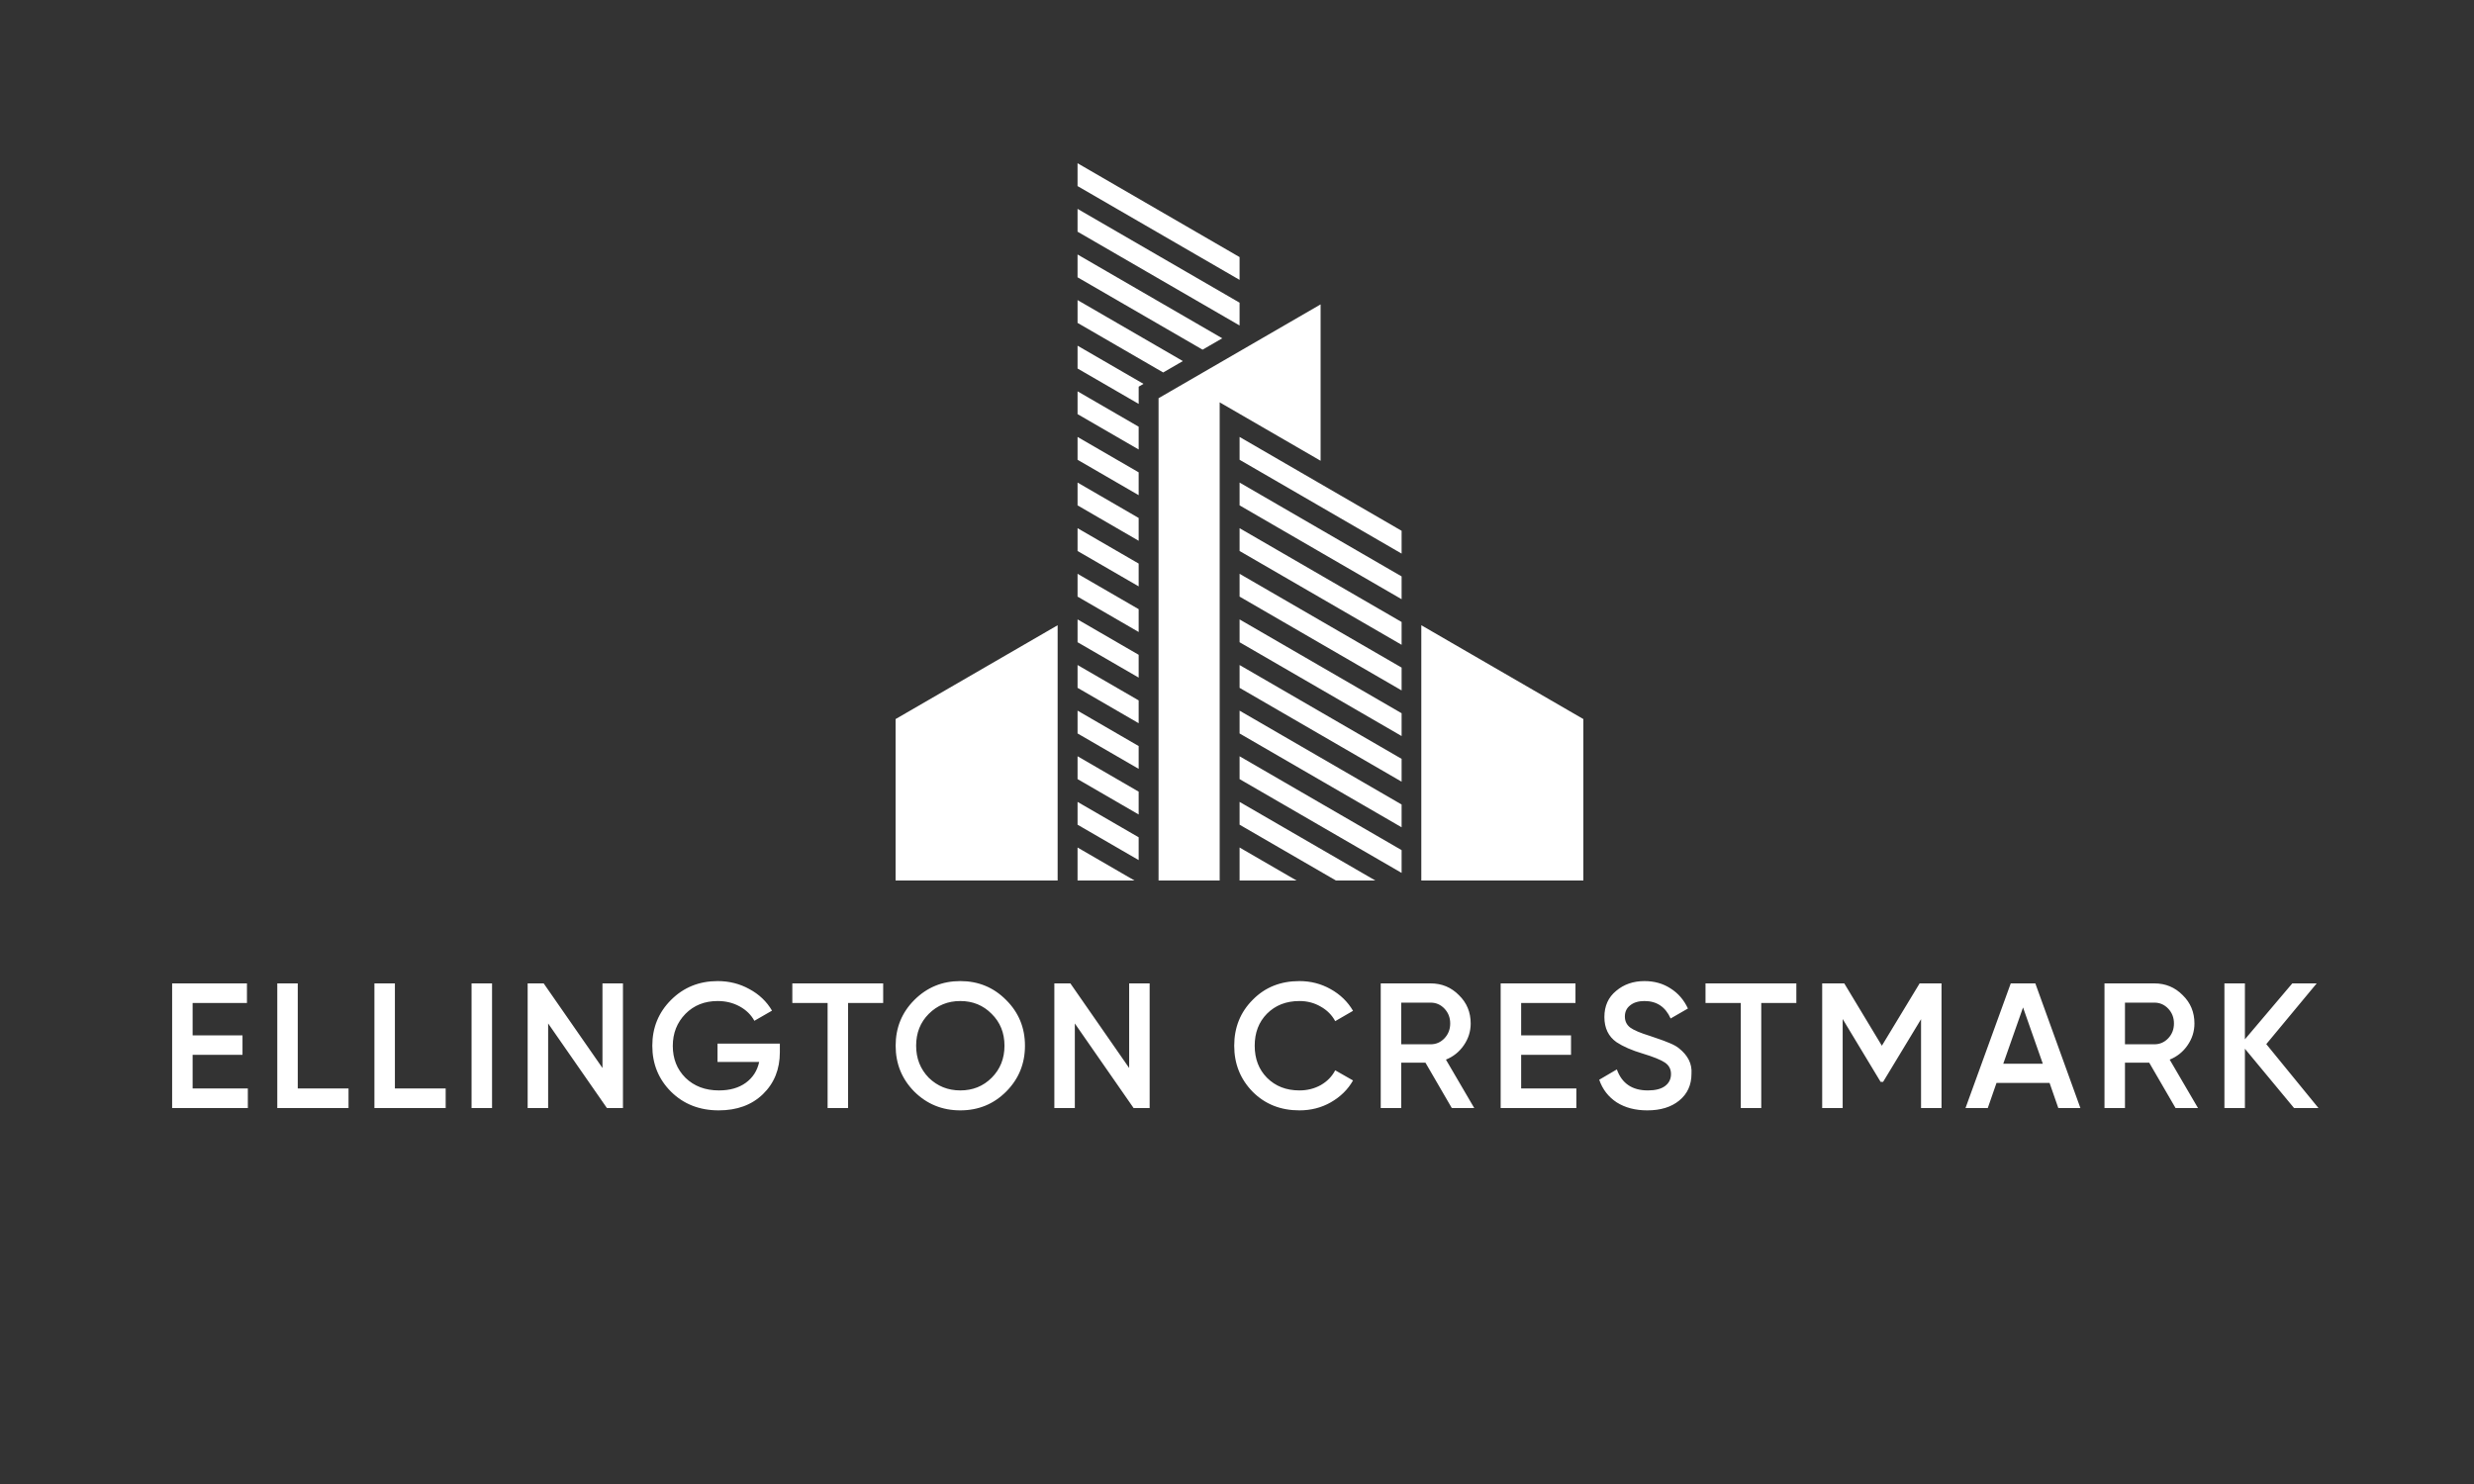
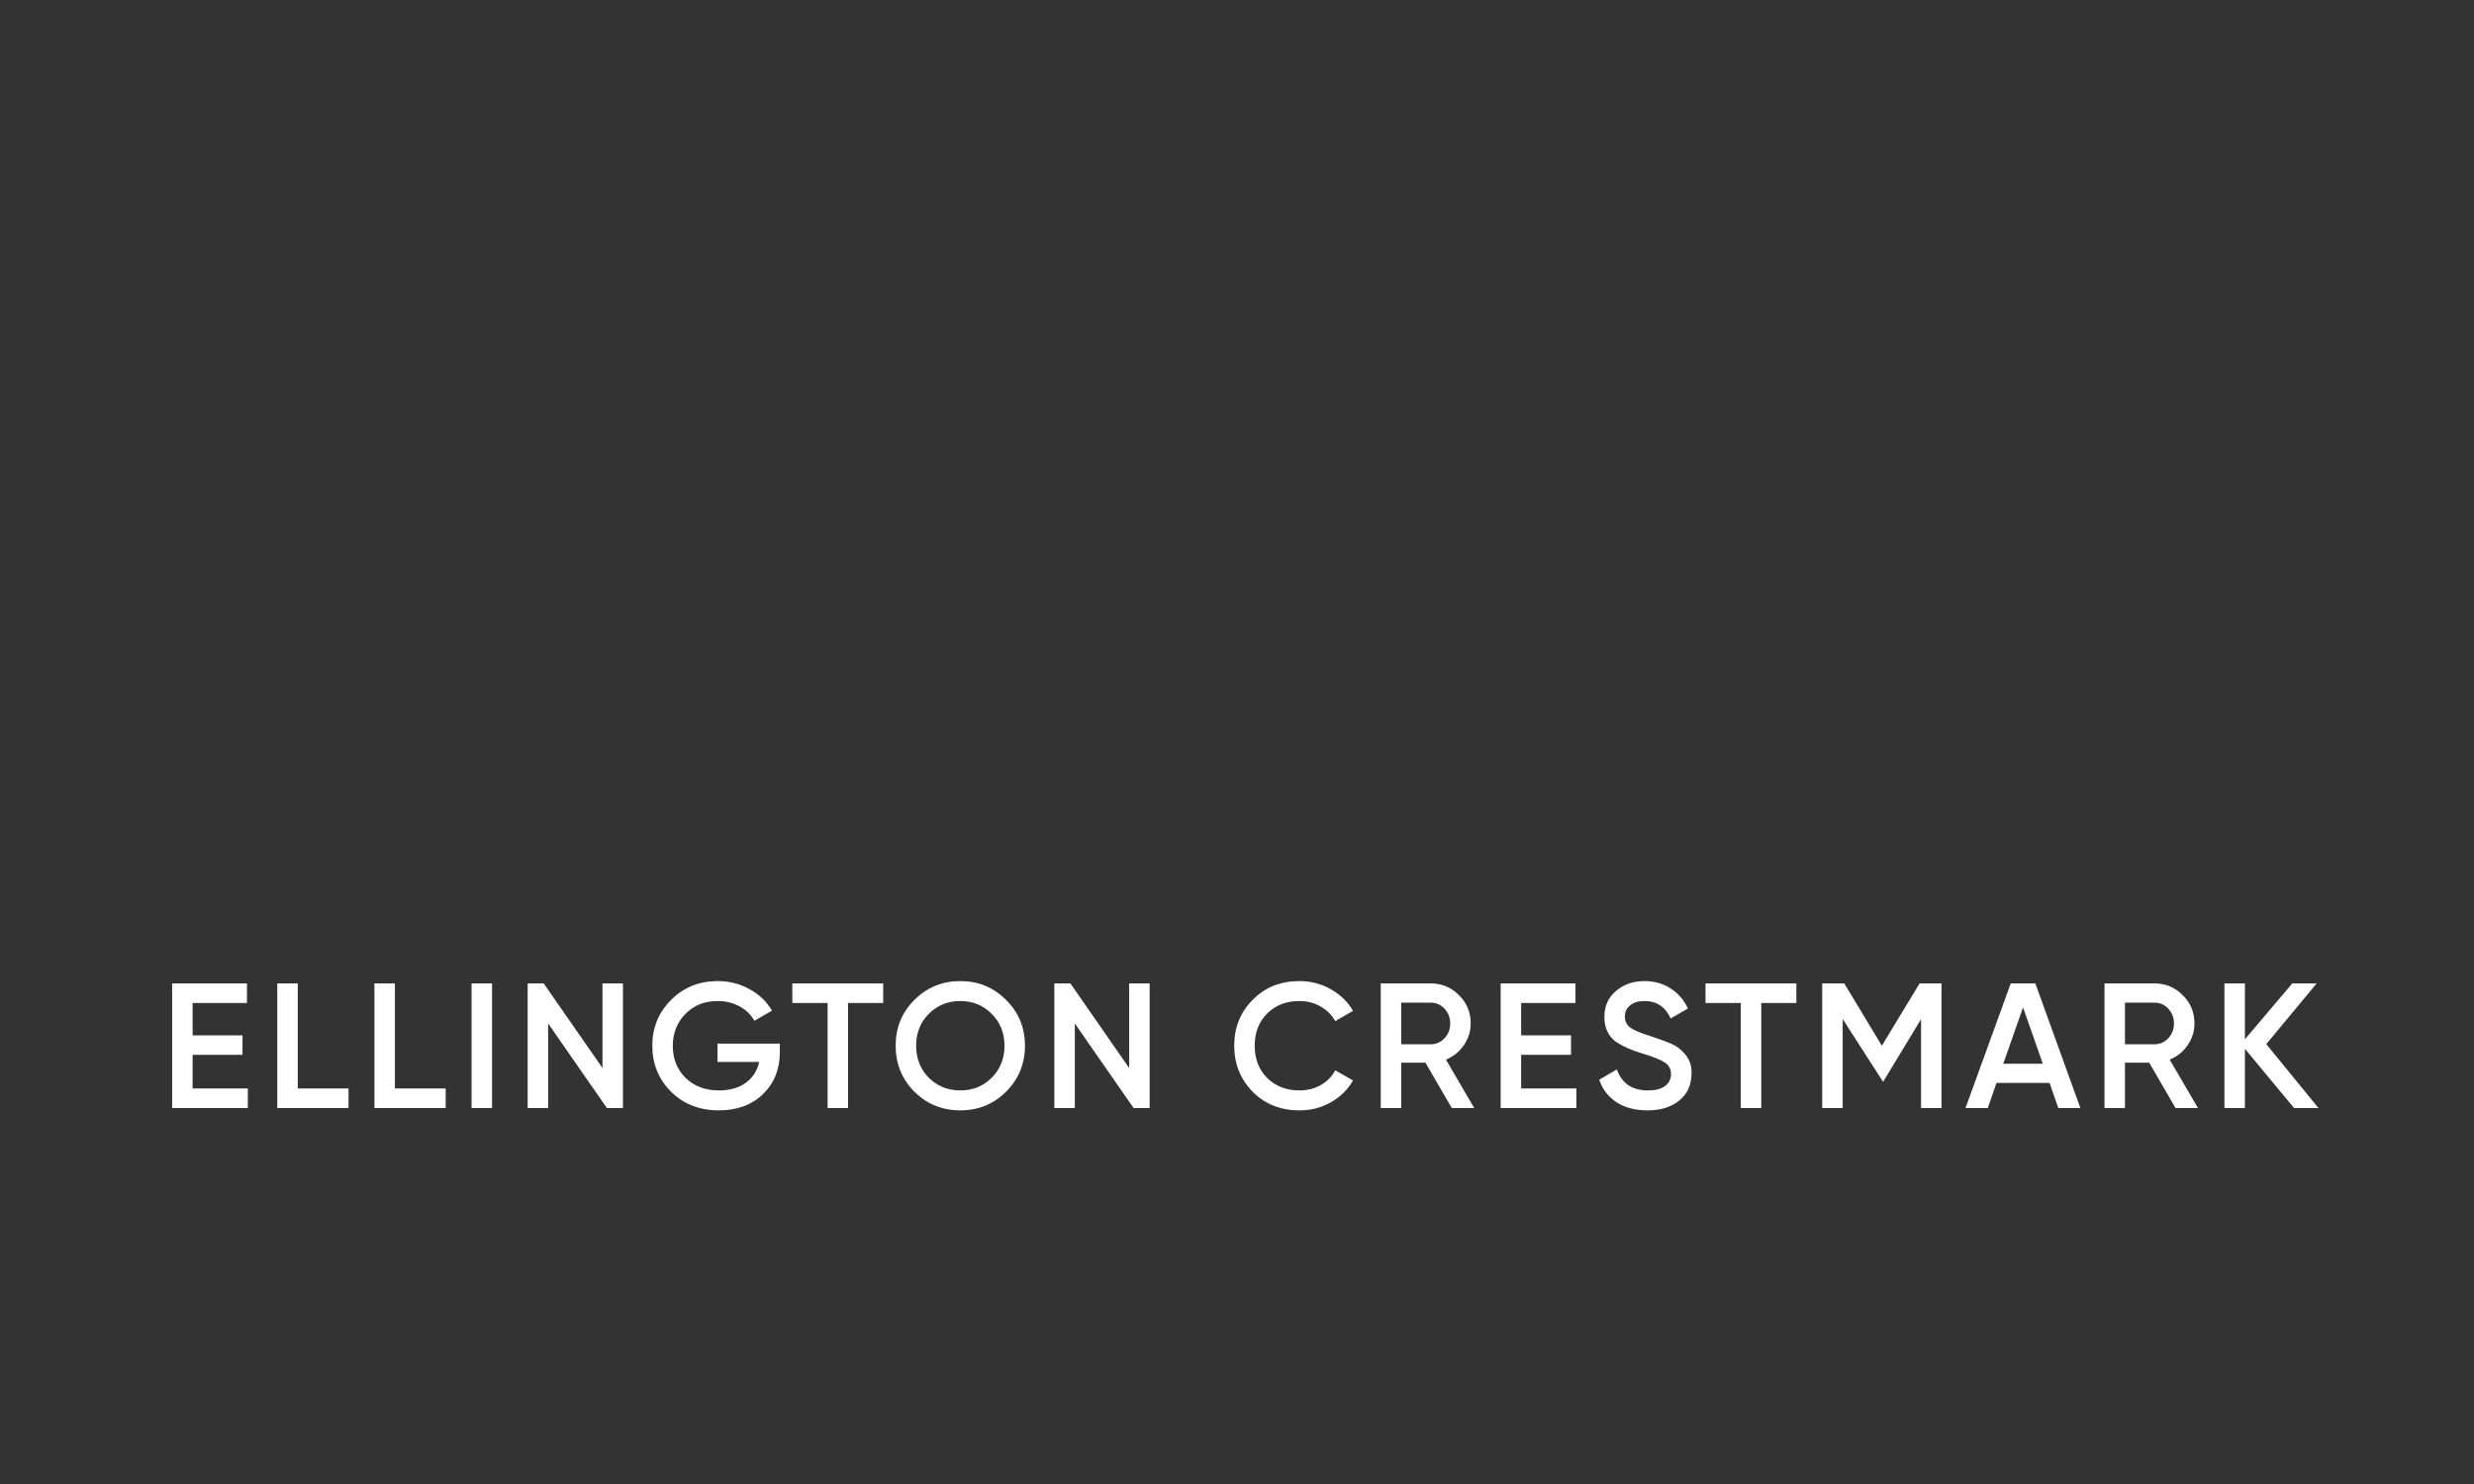
<svg xmlns="http://www.w3.org/2000/svg" width="500" height="300" viewBox="0 0 500 300" fill="none">
  <rect x="0" y="0" width="500" height="300" fill="#333333" stroke="none" />
-   <path d="M38.929 213.236V220.04H50.089V224H34.789V198.8H49.909V202.76H38.929V209.312H49.009V213.236H38.929ZM60.179 198.8V220.04H70.439V224H56.039V198.8H60.179ZM79.811 198.8V220.04H90.072V224H75.671V198.8H79.811ZM95.304 224V198.8H99.444V224H95.304ZM121.76 215.9V198.8H125.9V224H122.66L110.78 206.9V224H106.64V198.8H109.88L121.76 215.9ZM145.009 210.968H157.609V212.696C157.609 216.152 156.469 218.984 154.189 221.192C151.933 223.376 148.957 224.468 145.261 224.468C141.373 224.468 138.157 223.208 135.613 220.688C133.093 218.168 131.833 215.072 131.833 211.4C131.833 207.752 133.093 204.668 135.613 202.148C138.157 199.604 141.301 198.332 145.045 198.332C147.373 198.332 149.509 198.872 151.453 199.952C153.421 201.008 154.945 202.46 156.025 204.308L152.461 206.36C151.789 205.136 150.793 204.164 149.473 203.444C148.153 202.724 146.677 202.364 145.045 202.364C142.405 202.364 140.233 203.228 138.529 204.956C136.825 206.708 135.973 208.868 135.973 211.436C135.973 214.028 136.825 216.176 138.529 217.88C140.281 219.584 142.537 220.436 145.297 220.436C147.505 220.436 149.317 219.92 150.733 218.888C152.149 217.856 153.049 216.452 153.433 214.676H145.009V210.968ZM160.132 198.8H178.492V202.76H171.4V224H167.26V202.76H160.132V198.8ZM203.332 220.688C200.812 223.208 197.728 224.468 194.08 224.468C190.432 224.468 187.336 223.208 184.792 220.688C182.272 218.144 181.012 215.048 181.012 211.4C181.012 207.752 182.272 204.668 184.792 202.148C187.336 199.604 190.432 198.332 194.08 198.332C197.728 198.332 200.812 199.604 203.332 202.148C205.876 204.668 207.148 207.752 207.148 211.4C207.148 215.048 205.876 218.144 203.332 220.688ZM187.708 217.88C189.46 219.584 191.584 220.436 194.08 220.436C196.6 220.436 198.712 219.584 200.416 217.88C202.144 216.152 203.008 213.992 203.008 211.4C203.008 208.808 202.144 206.66 200.416 204.956C198.712 203.228 196.6 202.364 194.08 202.364C191.56 202.364 189.436 203.228 187.708 204.956C186.004 206.66 185.152 208.808 185.152 211.4C185.152 213.968 186.004 216.128 187.708 217.88ZM228.205 215.9V198.8H232.345V224H229.105L217.225 206.9V224H213.085V198.8H216.325L228.205 215.9ZM262.614 224.468C258.822 224.468 255.678 223.22 253.182 220.724C250.686 218.18 249.438 215.072 249.438 211.4C249.438 207.704 250.686 204.608 253.182 202.112C255.654 199.592 258.798 198.332 262.614 198.332C264.894 198.332 266.994 198.872 268.914 199.952C270.858 201.032 272.37 202.496 273.45 204.344L269.85 206.432C269.178 205.184 268.194 204.2 266.898 203.48C265.626 202.736 264.198 202.364 262.614 202.364C259.95 202.364 257.766 203.216 256.062 204.92C254.406 206.6 253.578 208.76 253.578 211.4C253.578 214.04 254.406 216.2 256.062 217.88C257.766 219.584 259.95 220.436 262.614 220.436C264.198 220.436 265.638 220.076 266.934 219.356C268.23 218.612 269.202 217.616 269.85 216.368L273.45 218.42C272.418 220.244 270.918 221.72 268.95 222.848C267.054 223.928 264.942 224.468 262.614 224.468ZM297.949 224H293.413L288.085 214.82H283.189V224H279.049V198.8H289.129C291.385 198.8 293.293 199.592 294.853 201.176C296.437 202.712 297.229 204.62 297.229 206.9C297.229 208.508 296.761 209.984 295.825 211.328C294.913 212.648 293.713 213.608 292.225 214.208L297.949 224ZM289.129 202.688H283.189V211.112H289.129C290.233 211.112 291.169 210.704 291.937 209.888C292.705 209.072 293.089 208.076 293.089 206.9C293.089 205.724 292.705 204.728 291.937 203.912C291.169 203.096 290.233 202.688 289.129 202.688ZM307.427 213.236V220.04H318.587V224H303.287V198.8H318.407V202.76H307.427V209.312H317.507V213.236H307.427ZM332.925 224.468C330.501 224.468 328.437 223.928 326.733 222.848C325.053 221.744 323.877 220.22 323.205 218.276L326.769 216.188C327.777 219.02 329.865 220.436 333.033 220.436C334.569 220.436 335.733 220.136 336.525 219.536C337.317 218.936 337.713 218.132 337.713 217.124C337.713 216.116 337.293 215.336 336.453 214.784C335.613 214.232 334.125 213.632 331.989 212.984C329.805 212.336 328.041 211.568 326.697 210.68C325.065 209.528 324.249 207.836 324.249 205.604C324.249 203.372 325.041 201.608 326.625 200.312C328.185 198.992 330.093 198.332 332.349 198.332C334.341 198.332 336.093 198.824 337.605 199.808C339.141 200.768 340.317 202.124 341.133 203.876L337.641 205.892C336.585 203.54 334.821 202.364 332.349 202.364C331.149 202.364 330.189 202.652 329.469 203.228C328.749 203.78 328.389 204.536 328.389 205.496C328.389 206.432 328.749 207.176 329.469 207.728C330.189 208.256 331.521 208.82 333.465 209.42C334.665 209.828 335.361 210.068 335.553 210.14C335.865 210.236 336.489 210.476 337.425 210.86C338.193 211.172 338.805 211.508 339.261 211.868C341.133 213.332 341.997 215.06 341.853 217.052C341.853 219.332 341.025 221.144 339.369 222.488C337.761 223.808 335.613 224.468 332.925 224.468ZM344.686 198.8H363.046V202.76H355.954V224H351.814V202.76H344.686V198.8ZM387.959 198.8H392.387V224H388.247V206.036L380.579 218.708H380.075L372.407 206V224H368.267V198.8H372.731L380.327 211.4L387.959 198.8ZM420.452 224H415.988L414.224 218.924H403.496L401.732 224H397.232L406.376 198.8H411.344L420.452 224ZM408.86 203.66L404.864 215.036H412.856L408.86 203.66ZM444.221 224H439.685L434.357 214.82H429.461V224H425.321V198.8H435.401C437.657 198.8 439.565 199.592 441.125 201.176C442.709 202.712 443.501 204.62 443.501 206.9C443.501 208.508 443.033 209.984 442.097 211.328C441.185 212.648 439.985 213.608 438.497 214.208L444.221 224ZM435.401 202.688H429.461V211.112H435.401C436.505 211.112 437.441 210.704 438.209 209.888C438.977 209.072 439.361 208.076 439.361 206.9C439.361 205.724 438.977 204.728 438.209 203.912C437.441 203.096 436.505 202.688 435.401 202.688ZM458.02 211.076L468.568 224H463.636L453.7 212.012V224H449.56V198.8H453.7V210.104L463.276 198.8H468.208L458.02 211.076Z" fill="white" />
-   <path fill-rule="evenodd" clip-rule="evenodd" d="M283.267 134.961V139.572L250.523 120.607V115.997L283.267 134.958V134.961ZM283.267 125.741V130.351L250.523 111.387V106.777L283.267 125.741ZM250.523 92.943V88.332L283.267 107.303V111.914L250.523 92.946V92.943ZM283.267 119.5V121.134L250.523 102.163V97.553L283.267 116.524V119.503V119.5ZM283.267 153.406V158.022L250.523 139.052V134.441L283.267 153.406ZM283.267 162.633V167.243L250.523 148.275V143.665L283.267 162.636V162.633ZM283.267 171.853V176.463L250.523 157.502V152.885L283.267 171.856V171.853ZM269.994 178L250.523 166.719V162.109L277.958 178H269.994ZM254.076 178H250.523V171.33L262.033 178H254.076ZM287.25 178V126.395L320 145.363V178H287.25ZM266.897 93.151V61.534L234.147 80.501V178H246.5V81.337L266.897 93.147V93.151ZM230.126 118.54L217.777 111.387V106.777L230.126 113.93V118.54ZM217.777 92.943V88.332L230.126 95.486V100.103L217.777 92.946V92.943ZM230.126 109.32L217.777 102.163V97.553L230.126 104.71V109.32ZM230.126 146.202L217.777 139.048V134.438L230.126 141.591V146.202ZM230.126 155.429L217.777 148.272V143.662L230.126 150.819V155.429ZM230.126 164.653L217.777 157.499V152.882L230.126 160.039V164.649V164.653ZM230.126 173.873L217.777 166.719V162.109L230.126 169.263V173.873ZM221.326 178H217.774V171.33L229.283 178H221.326ZM230.126 136.981L217.777 129.828V125.218L230.126 132.371V136.981ZM230.126 90.869L217.777 83.719V79.109L230.126 86.262V90.873V90.869ZM230.126 81.649L217.777 74.495V69.885L231.103 77.602L230.13 78.169V81.649H230.126ZM235.083 75.297L217.777 65.275V60.665L239.06 72.992L235.083 75.297ZM243.041 70.687L217.774 56.058V51.447L247.021 68.388L243.038 70.69L243.041 70.687ZM250.52 64.168V65.798L217.774 46.834V42.224L250.52 61.188V64.168ZM250.52 54.947V56.578L217.774 37.617V33L250.52 51.971V54.95V54.947ZM230.126 127.761L217.777 120.607V115.997L230.126 123.147V127.757V127.761ZM213.75 178V126.395L181 145.363V178H213.75ZM283.267 144.185V148.795L250.523 129.831V125.221L283.267 144.185Z" fill="white" />
+   <path d="M38.929 213.236V220.04H50.089V224H34.789V198.8H49.909V202.76H38.929V209.312H49.009V213.236H38.929ZM60.179 198.8V220.04H70.439V224H56.039V198.8H60.179ZM79.811 198.8V220.04H90.072V224H75.671V198.8H79.811ZM95.304 224V198.8H99.444V224H95.304ZM121.76 215.9V198.8H125.9V224H122.66L110.78 206.9V224H106.64V198.8H109.88L121.76 215.9ZM145.009 210.968H157.609V212.696C157.609 216.152 156.469 218.984 154.189 221.192C151.933 223.376 148.957 224.468 145.261 224.468C141.373 224.468 138.157 223.208 135.613 220.688C133.093 218.168 131.833 215.072 131.833 211.4C131.833 207.752 133.093 204.668 135.613 202.148C138.157 199.604 141.301 198.332 145.045 198.332C147.373 198.332 149.509 198.872 151.453 199.952C153.421 201.008 154.945 202.46 156.025 204.308L152.461 206.36C151.789 205.136 150.793 204.164 149.473 203.444C148.153 202.724 146.677 202.364 145.045 202.364C142.405 202.364 140.233 203.228 138.529 204.956C136.825 206.708 135.973 208.868 135.973 211.436C135.973 214.028 136.825 216.176 138.529 217.88C140.281 219.584 142.537 220.436 145.297 220.436C147.505 220.436 149.317 219.92 150.733 218.888C152.149 217.856 153.049 216.452 153.433 214.676H145.009V210.968ZM160.132 198.8H178.492V202.76H171.4V224H167.26V202.76H160.132V198.8ZM203.332 220.688C200.812 223.208 197.728 224.468 194.08 224.468C190.432 224.468 187.336 223.208 184.792 220.688C182.272 218.144 181.012 215.048 181.012 211.4C181.012 207.752 182.272 204.668 184.792 202.148C187.336 199.604 190.432 198.332 194.08 198.332C197.728 198.332 200.812 199.604 203.332 202.148C205.876 204.668 207.148 207.752 207.148 211.4C207.148 215.048 205.876 218.144 203.332 220.688ZM187.708 217.88C189.46 219.584 191.584 220.436 194.08 220.436C196.6 220.436 198.712 219.584 200.416 217.88C202.144 216.152 203.008 213.992 203.008 211.4C203.008 208.808 202.144 206.66 200.416 204.956C198.712 203.228 196.6 202.364 194.08 202.364C191.56 202.364 189.436 203.228 187.708 204.956C186.004 206.66 185.152 208.808 185.152 211.4C185.152 213.968 186.004 216.128 187.708 217.88ZM228.205 215.9V198.8H232.345V224H229.105L217.225 206.9V224H213.085V198.8H216.325L228.205 215.9ZM262.614 224.468C258.822 224.468 255.678 223.22 253.182 220.724C250.686 218.18 249.438 215.072 249.438 211.4C249.438 207.704 250.686 204.608 253.182 202.112C255.654 199.592 258.798 198.332 262.614 198.332C264.894 198.332 266.994 198.872 268.914 199.952C270.858 201.032 272.37 202.496 273.45 204.344L269.85 206.432C269.178 205.184 268.194 204.2 266.898 203.48C265.626 202.736 264.198 202.364 262.614 202.364C259.95 202.364 257.766 203.216 256.062 204.92C254.406 206.6 253.578 208.76 253.578 211.4C253.578 214.04 254.406 216.2 256.062 217.88C257.766 219.584 259.95 220.436 262.614 220.436C264.198 220.436 265.638 220.076 266.934 219.356C268.23 218.612 269.202 217.616 269.85 216.368L273.45 218.42C272.418 220.244 270.918 221.72 268.95 222.848C267.054 223.928 264.942 224.468 262.614 224.468ZM297.949 224H293.413L288.085 214.82H283.189V224H279.049V198.8H289.129C291.385 198.8 293.293 199.592 294.853 201.176C296.437 202.712 297.229 204.62 297.229 206.9C297.229 208.508 296.761 209.984 295.825 211.328C294.913 212.648 293.713 213.608 292.225 214.208L297.949 224ZM289.129 202.688H283.189V211.112H289.129C290.233 211.112 291.169 210.704 291.937 209.888C292.705 209.072 293.089 208.076 293.089 206.9C293.089 205.724 292.705 204.728 291.937 203.912C291.169 203.096 290.233 202.688 289.129 202.688ZM307.427 213.236V220.04H318.587V224H303.287V198.8H318.407V202.76H307.427V209.312H317.507V213.236H307.427ZM332.925 224.468C330.501 224.468 328.437 223.928 326.733 222.848C325.053 221.744 323.877 220.22 323.205 218.276L326.769 216.188C327.777 219.02 329.865 220.436 333.033 220.436C334.569 220.436 335.733 220.136 336.525 219.536C337.317 218.936 337.713 218.132 337.713 217.124C337.713 216.116 337.293 215.336 336.453 214.784C335.613 214.232 334.125 213.632 331.989 212.984C329.805 212.336 328.041 211.568 326.697 210.68C325.065 209.528 324.249 207.836 324.249 205.604C324.249 203.372 325.041 201.608 326.625 200.312C328.185 198.992 330.093 198.332 332.349 198.332C334.341 198.332 336.093 198.824 337.605 199.808C339.141 200.768 340.317 202.124 341.133 203.876L337.641 205.892C336.585 203.54 334.821 202.364 332.349 202.364C331.149 202.364 330.189 202.652 329.469 203.228C328.749 203.78 328.389 204.536 328.389 205.496C328.389 206.432 328.749 207.176 329.469 207.728C330.189 208.256 331.521 208.82 333.465 209.42C334.665 209.828 335.361 210.068 335.553 210.14C335.865 210.236 336.489 210.476 337.425 210.86C338.193 211.172 338.805 211.508 339.261 211.868C341.133 213.332 341.997 215.06 341.853 217.052C341.853 219.332 341.025 221.144 339.369 222.488C337.761 223.808 335.613 224.468 332.925 224.468ZM344.686 198.8H363.046V202.76H355.954V224H351.814V202.76H344.686V198.8ZM387.959 198.8H392.387V224H388.247V206.036L380.579 218.708L372.407 206V224H368.267V198.8H372.731L380.327 211.4L387.959 198.8ZM420.452 224H415.988L414.224 218.924H403.496L401.732 224H397.232L406.376 198.8H411.344L420.452 224ZM408.86 203.66L404.864 215.036H412.856L408.86 203.66ZM444.221 224H439.685L434.357 214.82H429.461V224H425.321V198.8H435.401C437.657 198.8 439.565 199.592 441.125 201.176C442.709 202.712 443.501 204.62 443.501 206.9C443.501 208.508 443.033 209.984 442.097 211.328C441.185 212.648 439.985 213.608 438.497 214.208L444.221 224ZM435.401 202.688H429.461V211.112H435.401C436.505 211.112 437.441 210.704 438.209 209.888C438.977 209.072 439.361 208.076 439.361 206.9C439.361 205.724 438.977 204.728 438.209 203.912C437.441 203.096 436.505 202.688 435.401 202.688ZM458.02 211.076L468.568 224H463.636L453.7 212.012V224H449.56V198.8H453.7V210.104L463.276 198.8H468.208L458.02 211.076Z" fill="white" />
</svg>